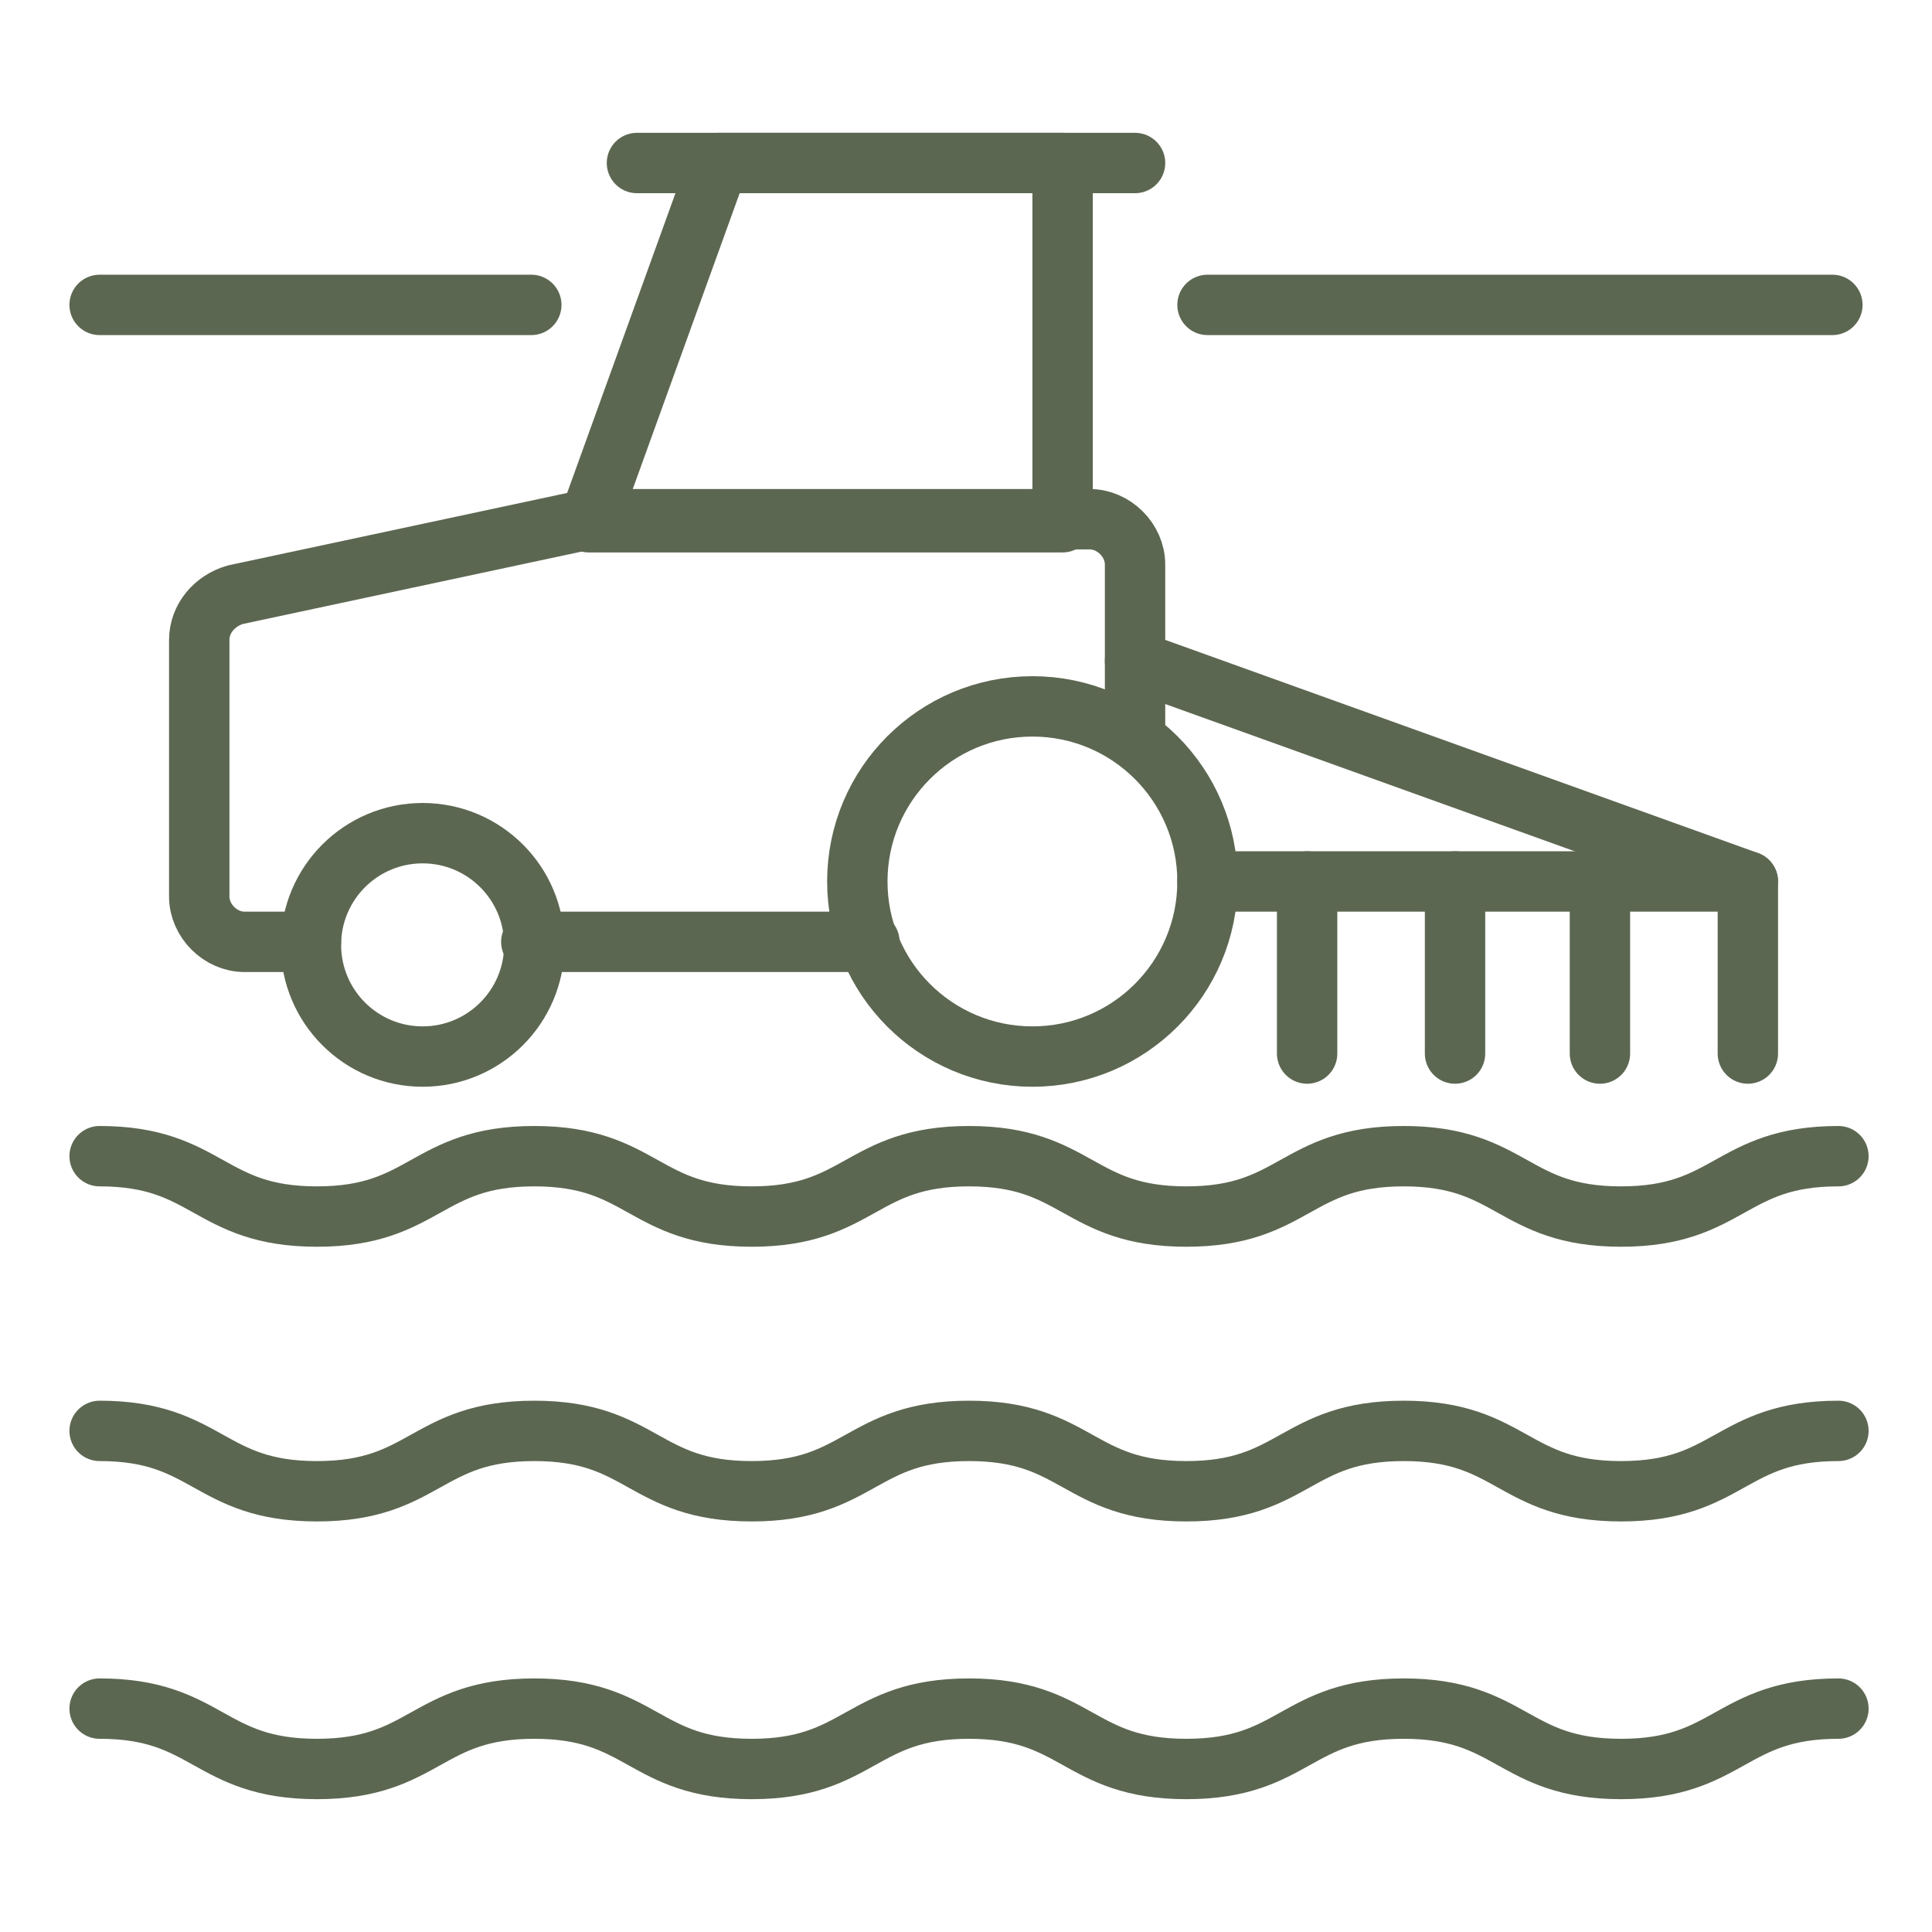
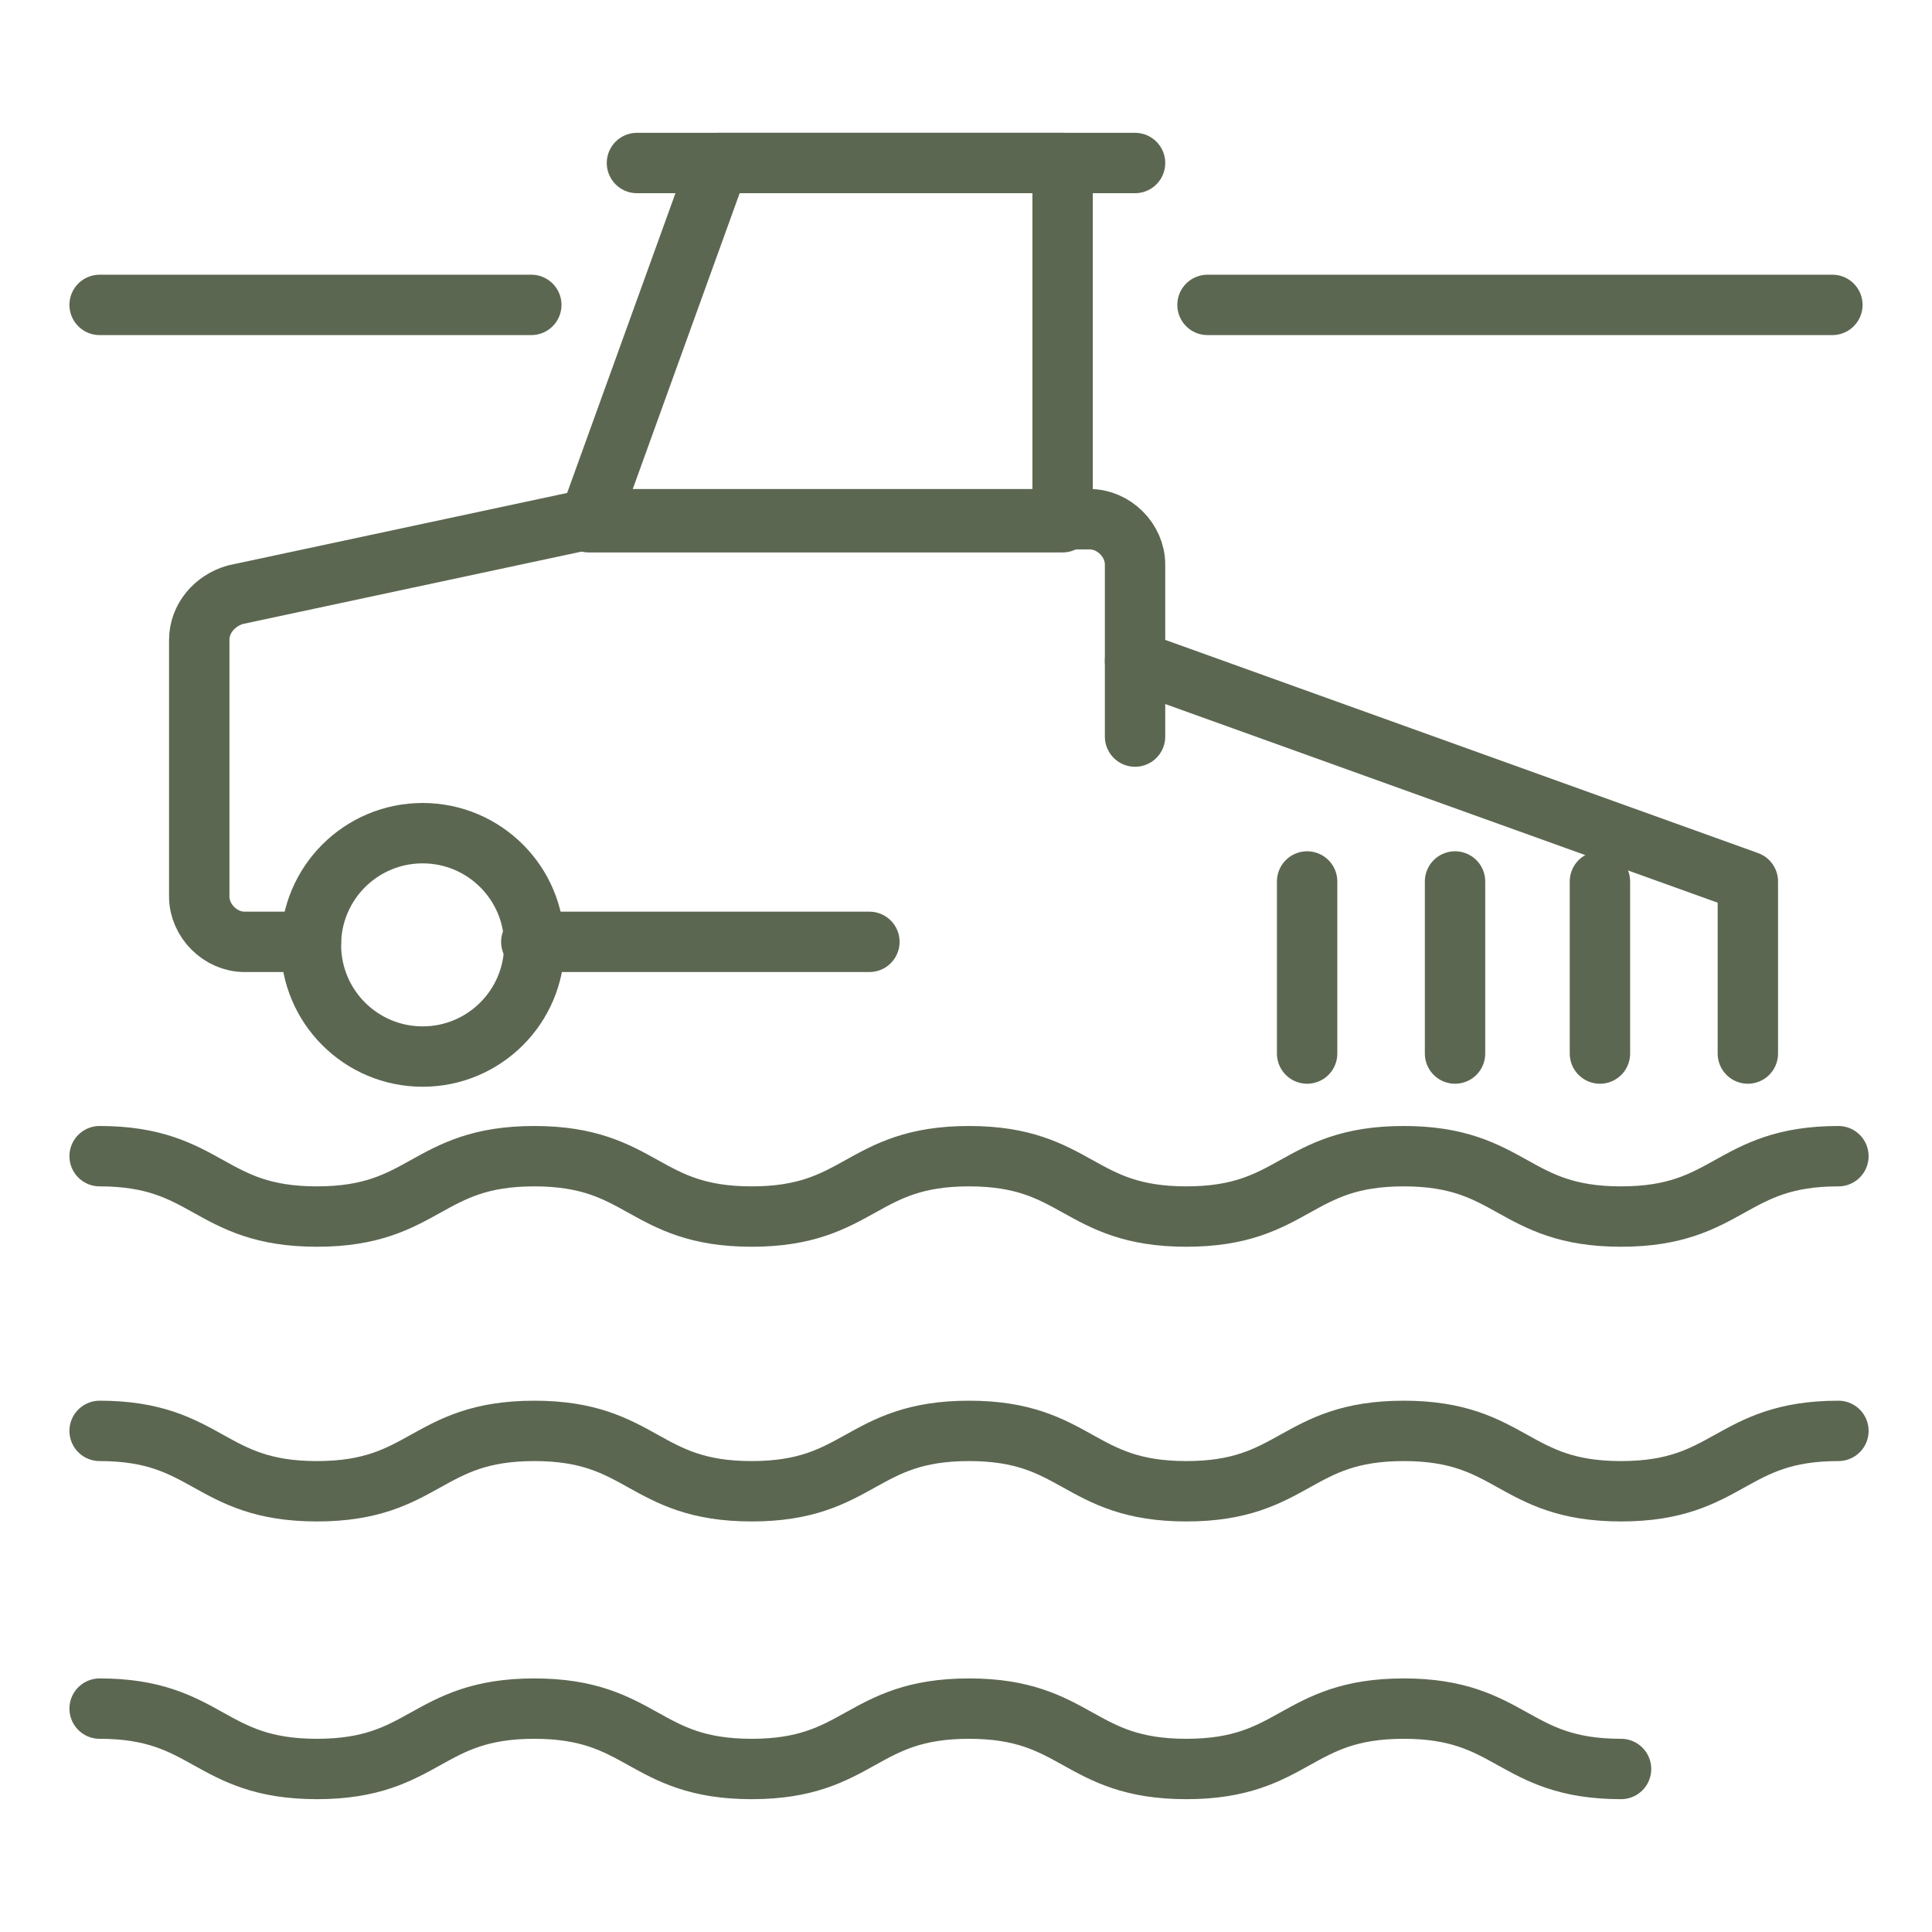
<svg xmlns="http://www.w3.org/2000/svg" version="1.0" id="Layer_1" x="0px" y="0px" viewBox="0 0 64 64" style="enable-background:new 0 0 64 64;" xml:space="preserve">
  <style type="text/css">
	.st0{fill:none;stroke:#5C6751;stroke-width:2;stroke-linecap:round;stroke-linejoin:round;stroke-miterlimit:10;}
</style>
  <g>
    <path class="st0" d="M10.3,31.2H8.1c-0.8,0-1.5-0.7-1.5-1.5v-8.5c0-0.7,0.5-1.3,1.2-1.5l11.7-2.5h15.7h0.9c0.8,0,1.5,0.7,1.5,1.5   v5.7" />
    <line class="st0" x1="28.8" y1="31.2" x2="17.6" y2="31.2" />
    <polygon class="st0" points="35.2,17.3 19.5,17.3 23.8,5.4 35.2,5.4  " />
    <circle class="st0" cx="14" cy="31.3" r="3.7" />
-     <circle class="st0" cx="34.2" cy="29.2" r="5.8" />
    <line class="st0" x1="21.1" y1="5.4" x2="37.6" y2="5.4" />
    <polyline class="st0" points="37.6,21.9 57.9,29.2 57.9,34.9  " />
    <line class="st0" x1="43.3" y1="29.2" x2="43.3" y2="34.9" />
    <line class="st0" x1="48.2" y1="29.2" x2="48.2" y2="34.9" />
    <line class="st0" x1="53" y1="29.2" x2="53" y2="34.9" />
-     <line class="st0" x1="57.9" y1="29.2" x2="40" y2="29.2" />
    <path class="st0" d="M3.3,38.3c3.6,0,3.6,2,7.2,2c3.6,0,3.6-2,7.2-2c3.6,0,3.6,2,7.2,2c3.6,0,3.6-2,7.2-2c3.6,0,3.6,2,7.2,2   c3.6,0,3.6-2,7.2-2c3.6,0,3.6,2,7.2,2s3.6-2,7.2-2" />
    <path class="st0" d="M3.3,47.4c3.6,0,3.6,2,7.2,2c3.6,0,3.6-2,7.2-2c3.6,0,3.6,2,7.2,2c3.6,0,3.6-2,7.2-2c3.6,0,3.6,2,7.2,2   c3.6,0,3.6-2,7.2-2c3.6,0,3.6,2,7.2,2s3.6-2,7.2-2" />
-     <path class="st0" d="M3.3,56.6c3.6,0,3.6,2,7.2,2c3.6,0,3.6-2,7.2-2c3.6,0,3.6,2,7.2,2c3.6,0,3.6-2,7.2-2c3.6,0,3.6,2,7.2,2   c3.6,0,3.6-2,7.2-2c3.6,0,3.6,2,7.2,2s3.6-2,7.2-2" />
+     <path class="st0" d="M3.3,56.6c3.6,0,3.6,2,7.2,2c3.6,0,3.6-2,7.2-2c3.6,0,3.6,2,7.2,2c3.6,0,3.6-2,7.2-2c3.6,0,3.6,2,7.2,2   c3.6,0,3.6-2,7.2-2c3.6,0,3.6,2,7.2,2" />
    <line class="st0" x1="60.7" y1="10.1" x2="40" y2="10.1" />
    <line class="st0" x1="17.6" y1="10.1" x2="3.3" y2="10.1" />
  </g>
</svg>